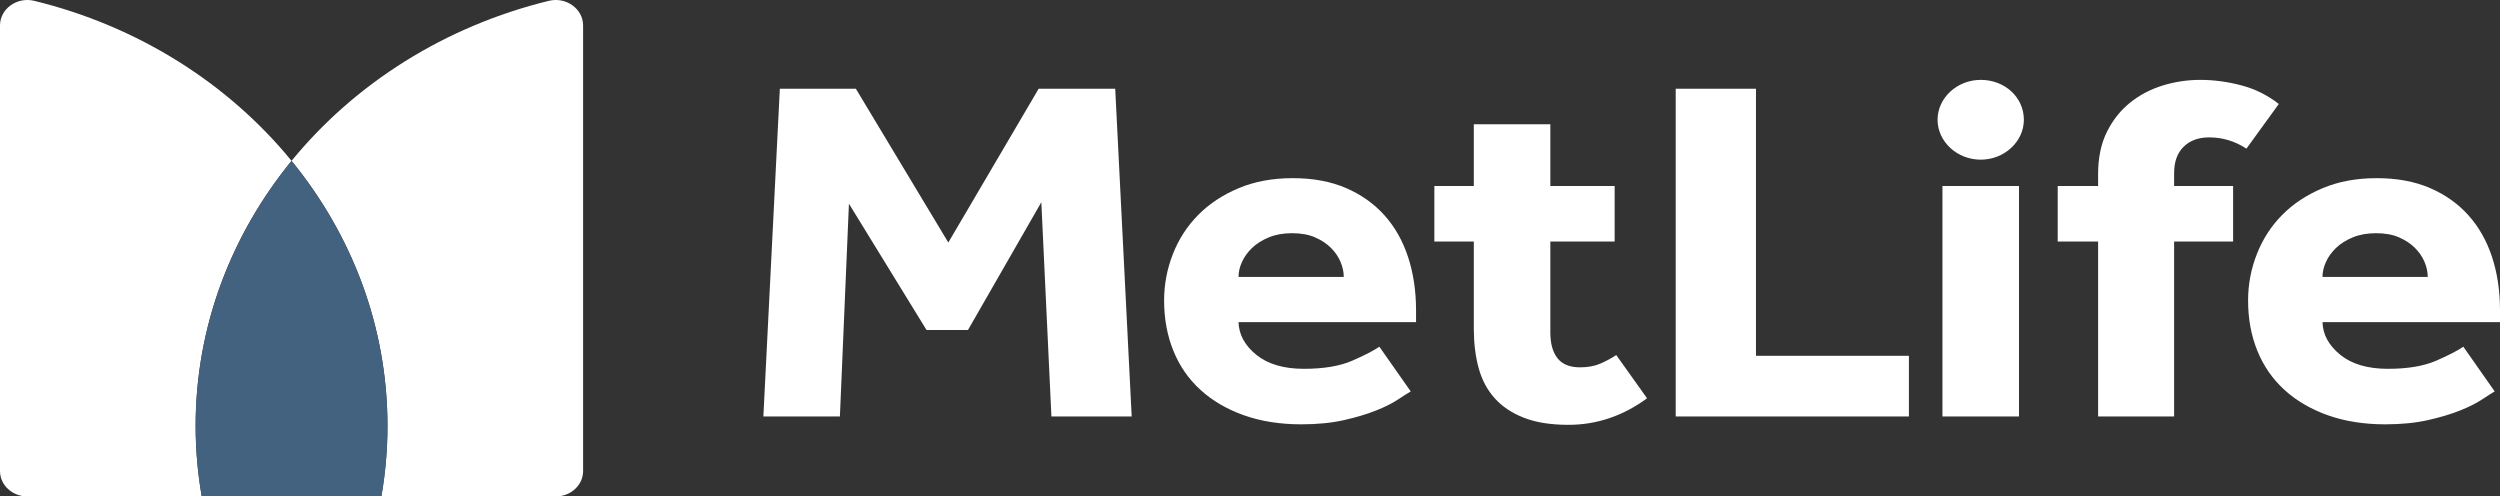
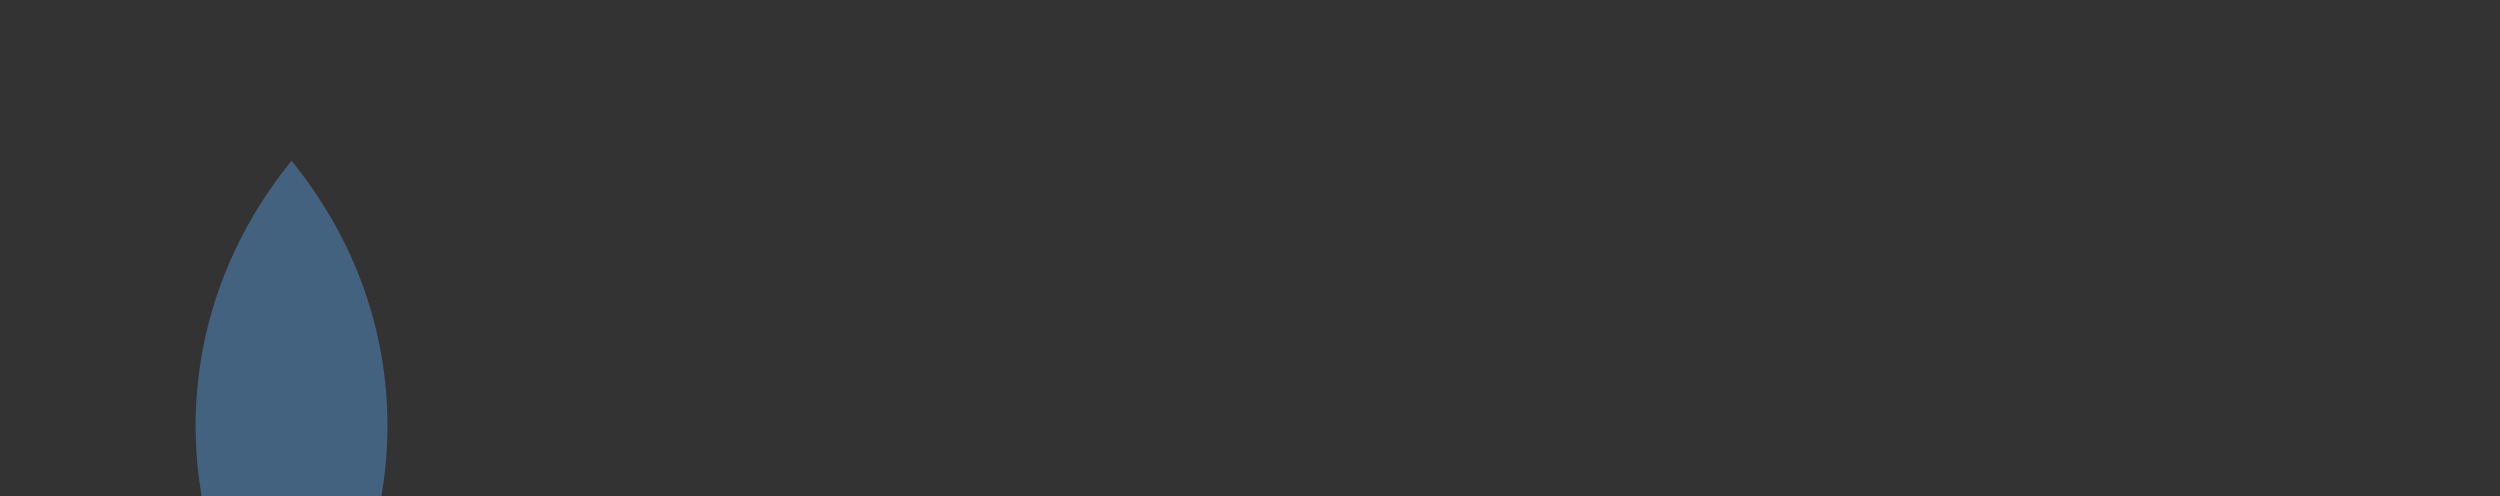
<svg xmlns="http://www.w3.org/2000/svg" width="141" height="28" viewBox="0 0 141 28" fill="none">
  <rect x="0" y="0" width="141" height="28" fill="#333333" stroke="none" />
-   <path d="M130.989 15.618C130.989 15.341 131.053 15.059 131.184 14.773C131.313 14.487 131.503 14.223 131.753 13.983C132.003 13.743 132.318 13.544 132.697 13.387C133.077 13.23 133.517 13.152 134.016 13.152C134.516 13.152 134.946 13.23 135.305 13.387C135.665 13.544 135.965 13.743 136.205 13.983C136.444 14.223 136.624 14.487 136.744 14.773C136.864 15.059 136.924 15.341 136.924 15.618H130.989ZM138.932 19.554C138.612 19.775 138.103 20.038 137.404 20.343C136.704 20.648 135.795 20.801 134.676 20.801C133.537 20.801 132.642 20.537 131.993 20.011C131.344 19.484 131.008 18.87 130.989 18.168H141V17.503C141 16.413 140.851 15.41 140.551 14.496C140.251 13.581 139.806 12.796 139.217 12.14C138.628 11.484 137.903 10.972 137.044 10.602C136.185 10.233 135.185 10.048 134.046 10.048C132.907 10.048 131.888 10.237 130.989 10.616C130.09 10.995 129.33 11.498 128.711 12.126C128.091 12.755 127.616 13.489 127.287 14.329C126.957 15.17 126.792 16.043 126.792 16.948C126.792 17.983 126.967 18.93 127.317 19.789C127.666 20.648 128.176 21.383 128.846 21.992C129.515 22.602 130.329 23.078 131.289 23.42C132.248 23.761 133.327 23.932 134.526 23.932C135.425 23.932 136.224 23.854 136.924 23.697C137.623 23.54 138.228 23.36 138.738 23.156C139.247 22.953 139.662 22.745 139.981 22.533C140.301 22.321 140.541 22.168 140.701 22.076L138.932 19.554ZM91.156 20.025C90.876 20.209 90.576 20.371 90.257 20.509C89.937 20.648 89.557 20.718 89.118 20.718C88.538 20.718 88.113 20.547 87.844 20.205C87.574 19.863 87.439 19.378 87.439 18.75V13.623H91.066V10.491H87.439V7.008H83.123V10.491H80.898V13.623H83.123V18.528C83.123 19.341 83.212 20.08 83.392 20.745C83.572 21.41 83.872 21.979 84.292 22.45C84.711 22.921 85.261 23.291 85.94 23.558C86.62 23.826 87.459 23.96 88.458 23.96C90.057 23.96 91.535 23.461 92.895 22.463L91.156 20.025ZM128.525 5.863C127.885 5.364 127.176 5.013 126.397 4.81C125.618 4.606 124.848 4.505 124.089 4.505C123.369 4.505 122.665 4.611 121.975 4.823C121.286 5.036 120.671 5.359 120.132 5.794C119.592 6.228 119.158 6.777 118.828 7.442C118.498 8.107 118.333 8.902 118.333 9.826V10.491H116.055V13.623H118.333V23.489H122.62V13.623H125.947V10.491H122.62V9.77C122.62 9.124 122.799 8.625 123.159 8.274C123.519 7.923 123.999 7.748 124.598 7.748C124.977 7.748 125.348 7.803 125.708 7.913C126.067 8.025 126.397 8.182 126.697 8.385L128.525 5.863ZM109.554 23.489H113.871V10.491H109.554V23.489ZM94.51 23.489H107.662V20.066H99.037V5.004H94.51V23.489ZM69.853 15.618C69.853 15.341 69.917 15.059 70.048 14.773C70.178 14.487 70.367 14.223 70.617 13.983C70.867 13.743 71.182 13.544 71.562 13.387C71.941 13.23 72.381 13.152 72.88 13.152C73.38 13.152 73.81 13.23 74.169 13.387C74.529 13.544 74.829 13.743 75.069 13.983C75.308 14.223 75.488 14.487 75.608 14.773C75.728 15.059 75.788 15.341 75.788 15.618H69.853ZM77.796 19.554C77.477 19.775 76.967 20.038 76.268 20.343C75.568 20.648 74.659 20.801 73.54 20.801C72.401 20.801 71.506 20.537 70.857 20.011C70.207 19.484 69.873 18.87 69.853 18.168H79.865V17.503C79.865 16.413 79.715 15.41 79.415 14.496C79.115 13.581 78.67 12.796 78.081 12.14C77.492 11.484 76.767 10.972 75.908 10.602C75.049 10.233 74.049 10.048 72.91 10.048C71.771 10.048 70.752 10.237 69.853 10.616C68.954 10.995 68.194 11.498 67.575 12.126C66.955 12.755 66.48 13.489 66.151 14.329C65.821 15.17 65.656 16.043 65.656 16.948C65.656 17.983 65.831 18.93 66.181 19.789C66.53 20.648 67.04 21.383 67.71 21.992C68.379 22.602 69.194 23.078 70.153 23.42C71.112 23.761 72.191 23.932 73.39 23.932C74.289 23.932 75.088 23.854 75.788 23.697C76.487 23.54 77.092 23.36 77.602 23.156C78.111 22.953 78.526 22.745 78.845 22.533C79.165 22.321 79.405 22.168 79.565 22.076L77.796 19.554ZM43.054 23.489H47.37L47.88 11.489L52.256 18.611H54.594L58.731 11.406L59.3 23.489H63.827L62.898 5.004H58.581L53.485 13.678L48.27 5.004H43.983L43.054 23.489ZM111.712 9.005C110.379 9.005 109.279 7.987 109.279 6.755C109.279 5.522 110.379 4.505 111.712 4.505C113.079 4.505 114.146 5.491 114.146 6.755C114.146 7.987 113.046 9.005 111.712 9.005Z" fill="white" />
-   <path d="M16.443 9.073C19.839 13.229 21.854 18.407 21.854 24.02C21.854 25.375 21.735 26.704 21.509 28H31.339C32.194 28 32.887 27.358 32.887 26.566V1.437C32.887 0.501 31.933 -0.191 30.956 0.047C25.086 1.48 20.005 4.714 16.443 9.073Z" fill="white" />
-   <path d="M11.378 28C11.152 26.704 11.033 25.375 11.033 24.02C11.033 18.407 13.049 13.229 16.444 9.073C12.882 4.714 7.801 1.48 1.931 0.047C0.954 -0.191 0 0.501 0 1.437V26.566C0 27.358 0.693 28 1.548 28H11.378Z" fill="white" />
  <path d="M16.443 9.073C13.049 13.229 11.033 18.407 11.033 24.02C11.033 25.375 11.152 26.704 11.378 28H21.509C21.735 26.704 21.854 25.375 21.854 24.02C21.854 18.407 19.839 13.229 16.443 9.073Z" fill="#436280" />
</svg>